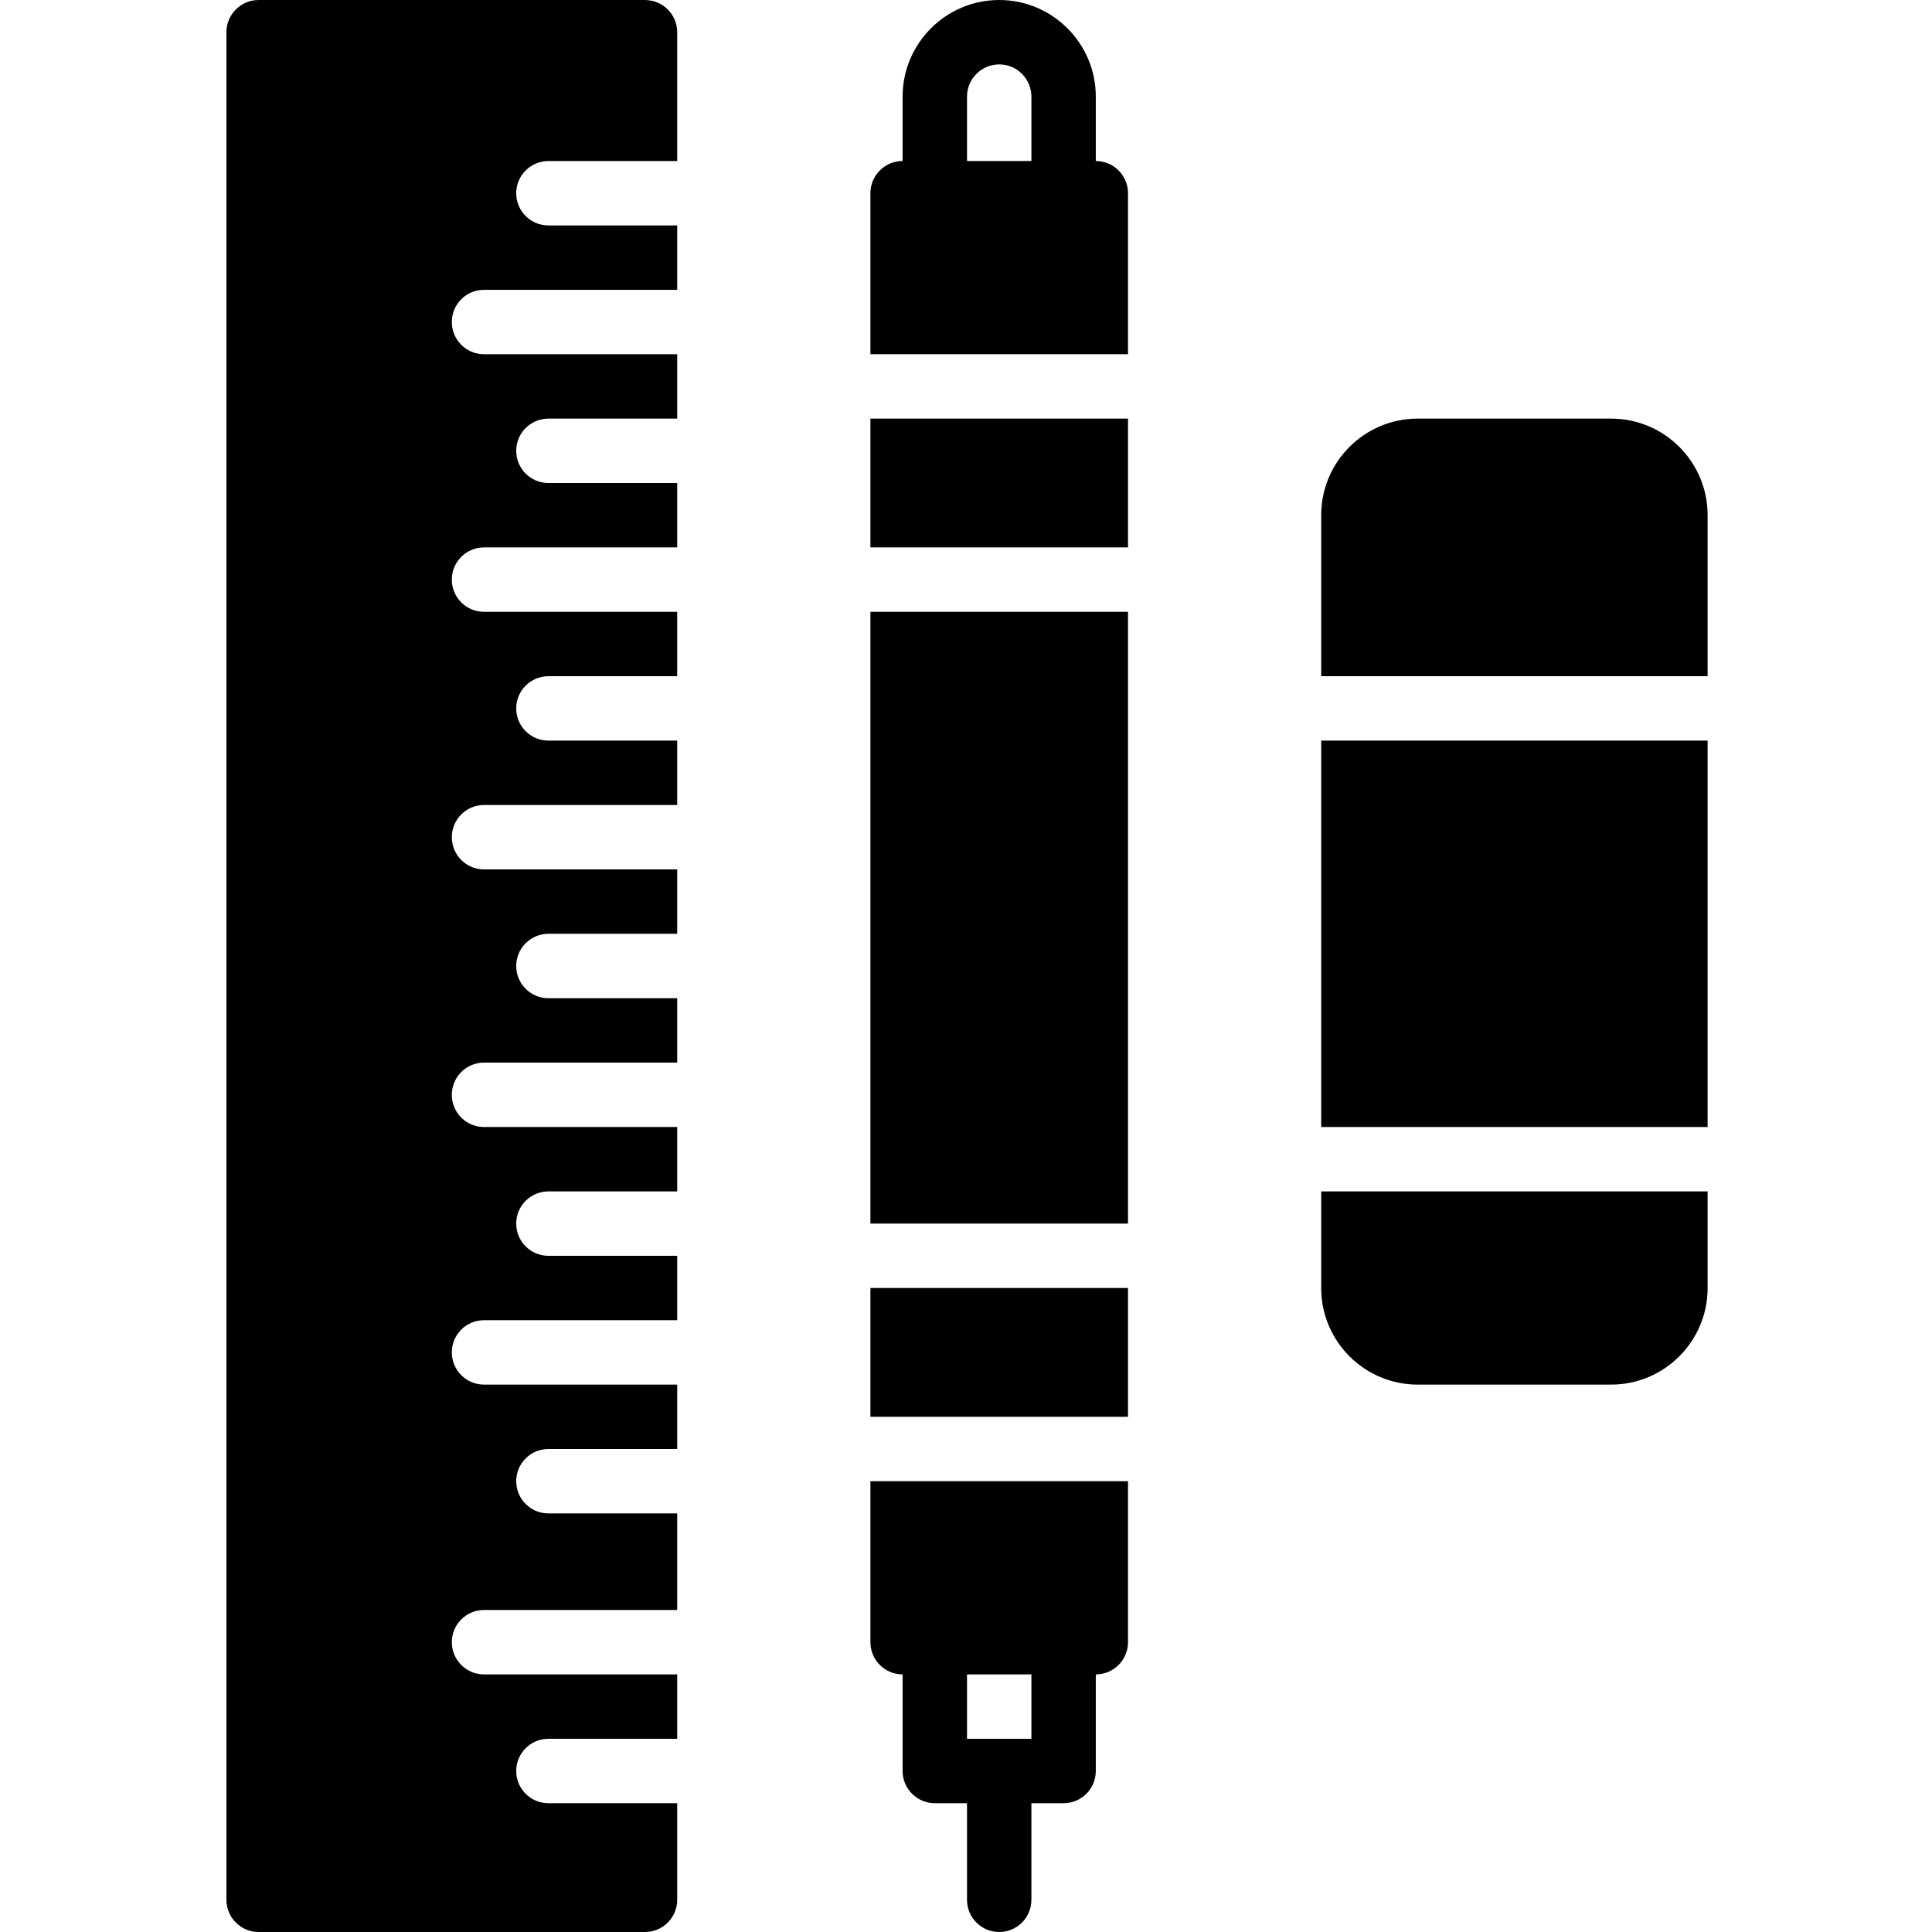
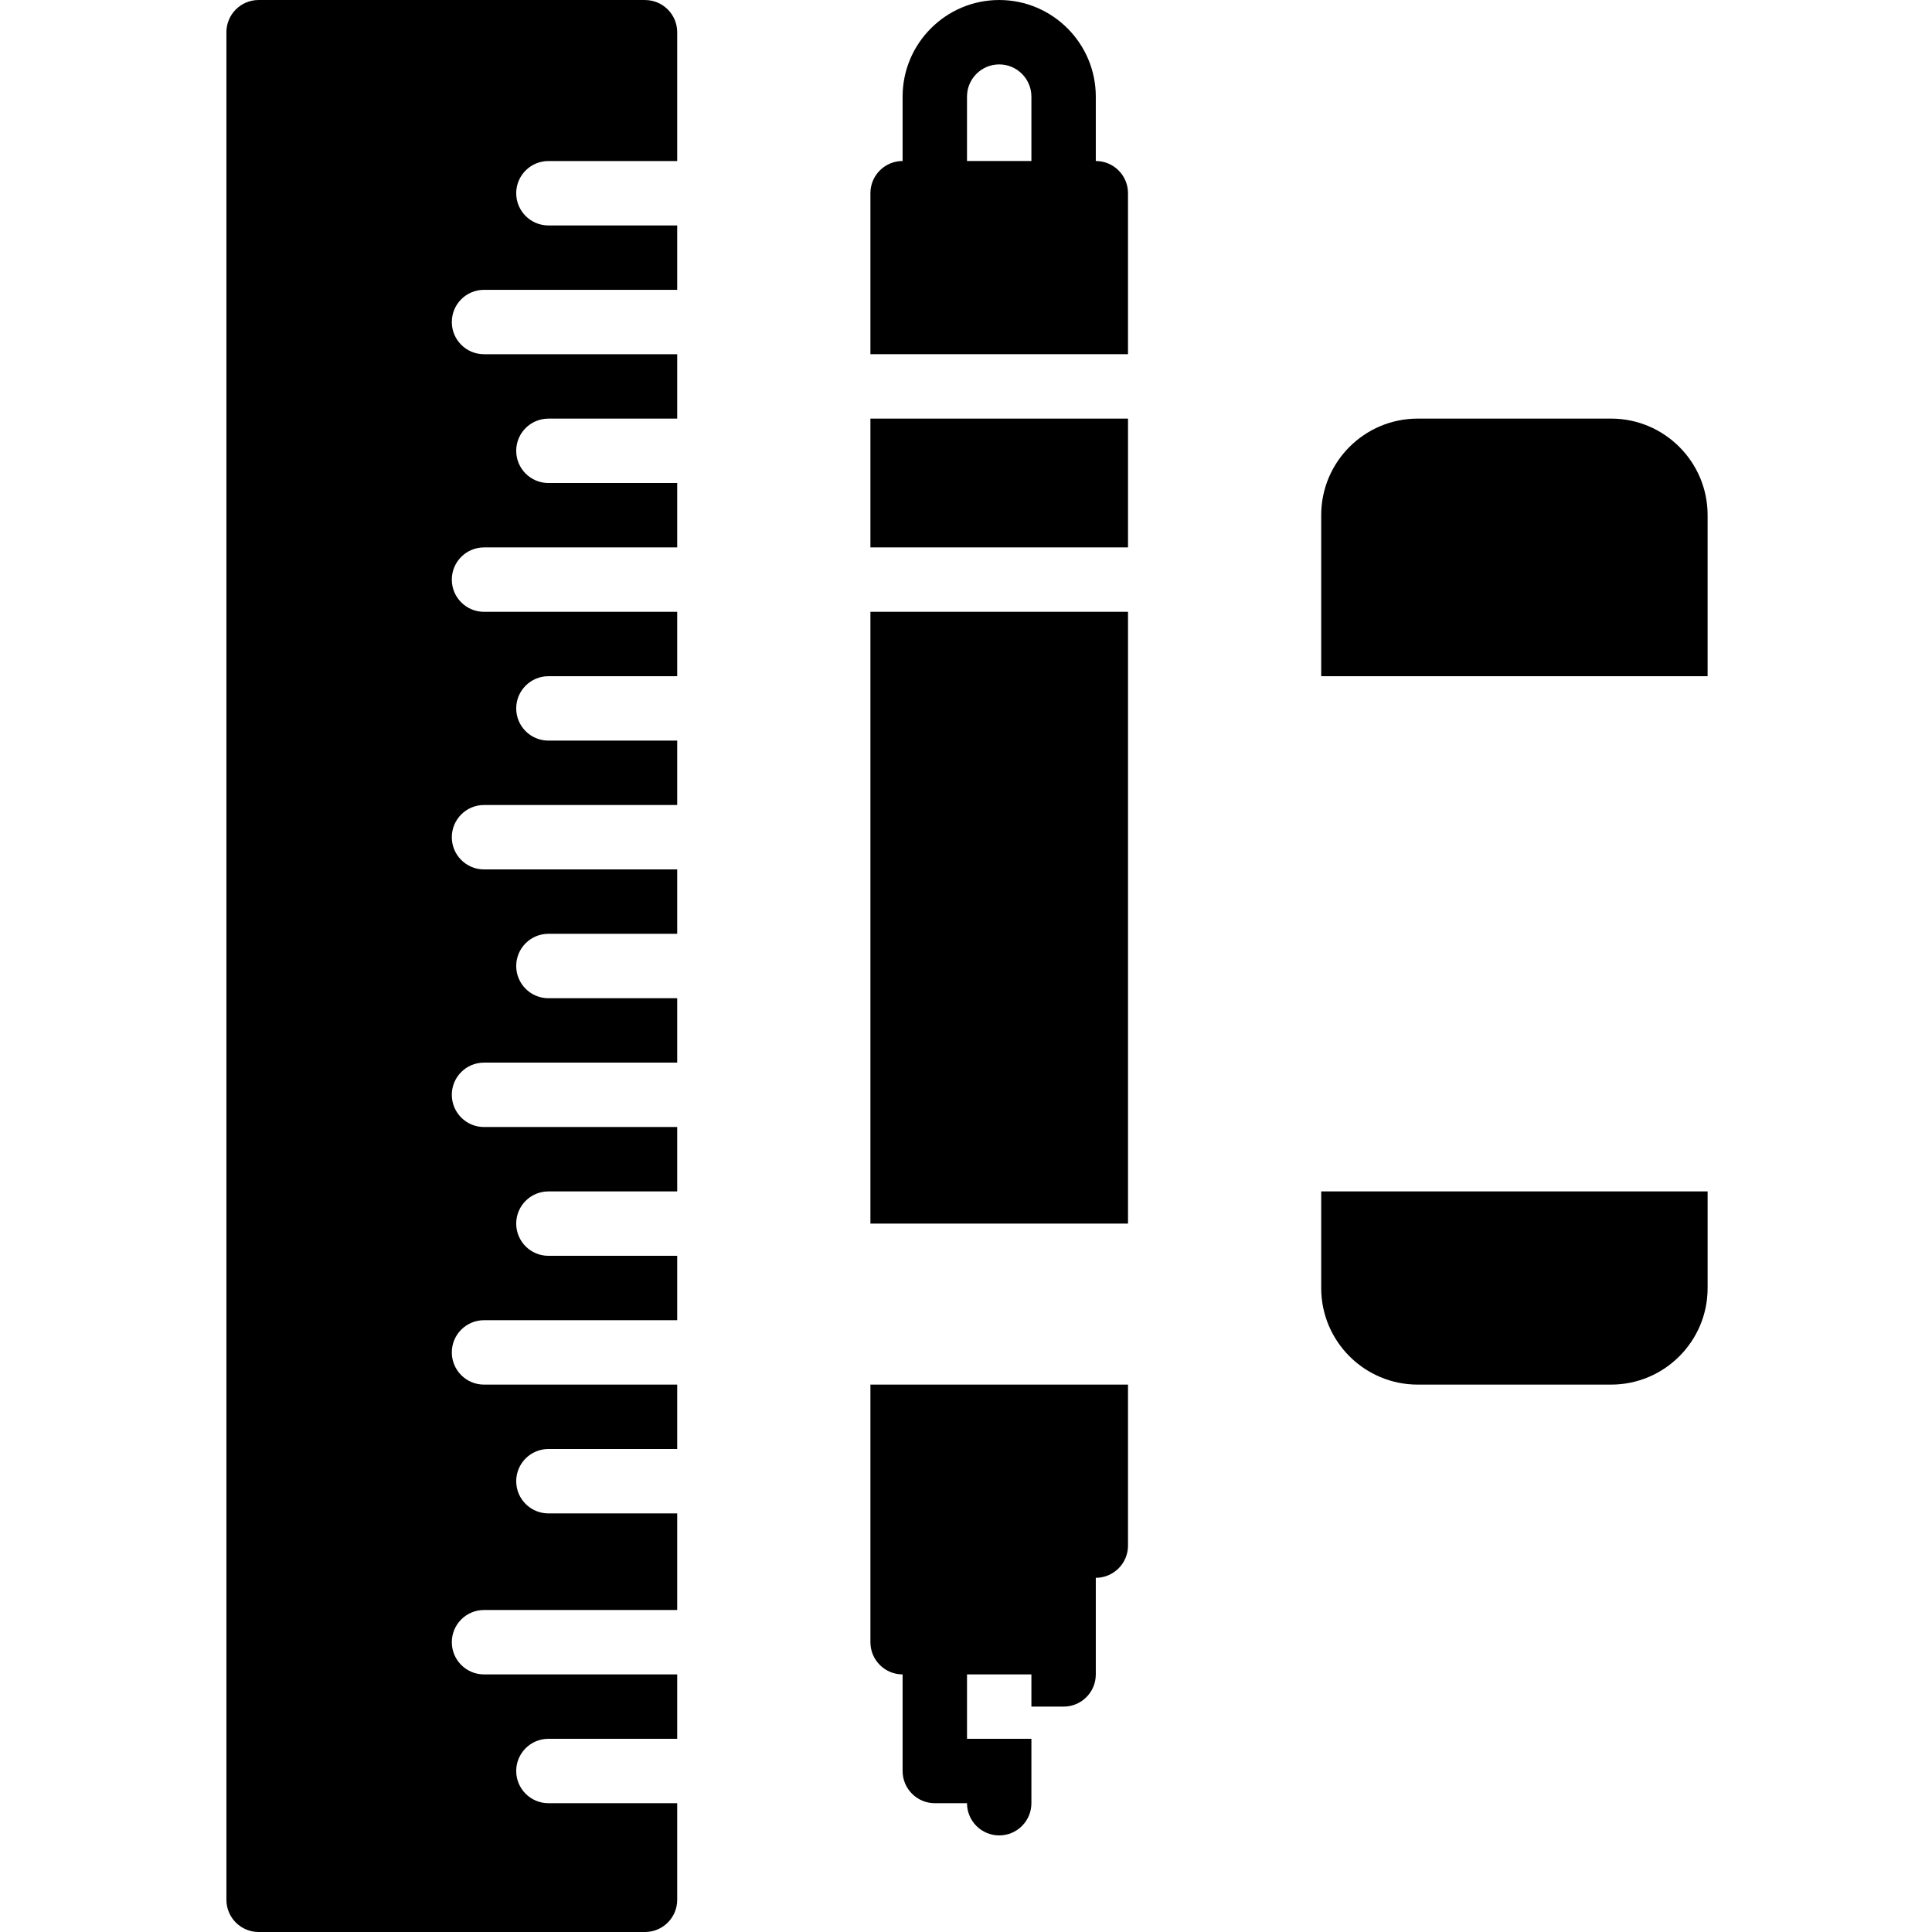
<svg xmlns="http://www.w3.org/2000/svg" height="512pt" viewBox="-60 0 512 512" width="512pt">
  <path d="m170.668 110.934h68.266v34.133h-68.266zm0 0" />
-   <path d="m170.668 341.332h68.266v34.133h-68.266zm0 0" />
  <path d="m170.668 162.133h68.266v162.133h-68.266zm0 0" />
-   <path d="m170.668 435.199c0 4.711 3.82 8.535 8.531 8.535v25.598c0 4.711 3.824 8.535 8.535 8.535h8.531v25.598c0 4.711 3.824 8.535 8.535 8.535 4.711 0 8.531-3.824 8.531-8.535v-25.598h8.535c4.711 0 8.531-3.824 8.531-8.535v-25.598c4.711 0 8.535-3.824 8.535-8.535v-42.664h-68.266zm42.664 25.602h-17.066v-17.066h17.066zm0 0" />
+   <path d="m170.668 435.199c0 4.711 3.82 8.535 8.531 8.535v25.598c0 4.711 3.824 8.535 8.535 8.535h8.531c0 4.711 3.824 8.535 8.535 8.535 4.711 0 8.531-3.824 8.531-8.535v-25.598h8.535c4.711 0 8.531-3.824 8.531-8.535v-25.598c4.711 0 8.535-3.824 8.535-8.535v-42.664h-68.266zm42.664 25.602h-17.066v-17.066h17.066zm0 0" />
  <path d="m230.398 42.668v-17.066c0-14.117-11.484-25.602-25.598-25.602s-25.602 11.484-25.602 25.602v17.066c-4.711 0-8.531 3.82-8.531 8.531v42.668h68.266v-42.668c0-4.711-3.824-8.531-8.535-8.531zm-34.133-17.066c0-4.703 3.832-8.535 8.535-8.535 4.699 0 8.531 3.832 8.531 8.535v17.066h-17.066zm0 0" />
  <path d="m110.934 0h-102.398c-4.711 0-8.535 3.824-8.535 8.535v494.93c0 4.711 3.824 8.535 8.535 8.535h102.398c4.711 0 8.531-3.824 8.531-8.535v-25.598h-34.133c-4.711 0-8.531-3.824-8.531-8.535 0-4.711 3.82-8.531 8.531-8.531h34.133v-17.066h-51.199c-4.711 0-8.531-3.824-8.531-8.535 0-4.711 3.82-8.531 8.531-8.531h51.199v-25.602h-34.133c-4.711 0-8.531-3.824-8.531-8.531 0-4.711 3.82-8.535 8.531-8.535h34.133v-17.066h-51.199c-4.711 0-8.531-3.824-8.531-8.535 0-4.707 3.82-8.531 8.531-8.531h51.199v-17.066h-34.133c-4.711 0-8.531-3.824-8.531-8.535s3.82-8.531 8.531-8.531h34.133v-17.066h-51.199c-4.711 0-8.531-3.824-8.531-8.535 0-4.711 3.82-8.531 8.531-8.531h51.199v-17.066h-34.133c-4.711 0-8.531-3.824-8.531-8.535s3.82-8.535 8.531-8.535h34.133v-17.066h-51.199c-4.711 0-8.531-3.82-8.531-8.531 0-4.711 3.82-8.535 8.531-8.535h51.199v-17.066h-34.133c-4.711 0-8.531-3.82-8.531-8.531s3.82-8.535 8.531-8.535h34.133v-17.066h-51.199c-4.711 0-8.531-3.824-8.531-8.531 0-4.711 3.82-8.535 8.531-8.535h51.199v-17.066h-34.133c-4.711 0-8.531-3.824-8.531-8.535 0-4.707 3.82-8.531 8.531-8.531h34.133v-17.066h-51.199c-4.711 0-8.531-3.824-8.531-8.535 0-4.711 3.82-8.531 8.531-8.531h51.199v-17.066h-34.133c-4.711 0-8.531-3.824-8.531-8.535 0-4.711 3.82-8.531 8.531-8.531h34.133v-34.133c0-4.711-3.82-8.535-8.531-8.535zm0 0" />
  <path d="m366.969 110.934h-51.27c-14.098 0-25.566 11.469-25.566 25.566v42.699h102.402v-42.699c0-14.098-11.469-25.566-25.566-25.566zm0 0" />
  <path d="m290.133 341.367c0 14.098 11.469 25.566 25.566 25.566h51.27c14.098 0 25.566-11.469 25.566-25.566v-25.633h-102.402zm0 0" />
-   <path d="m290.133 196.266h102.402v102.402h-102.402zm0 0" />
</svg>